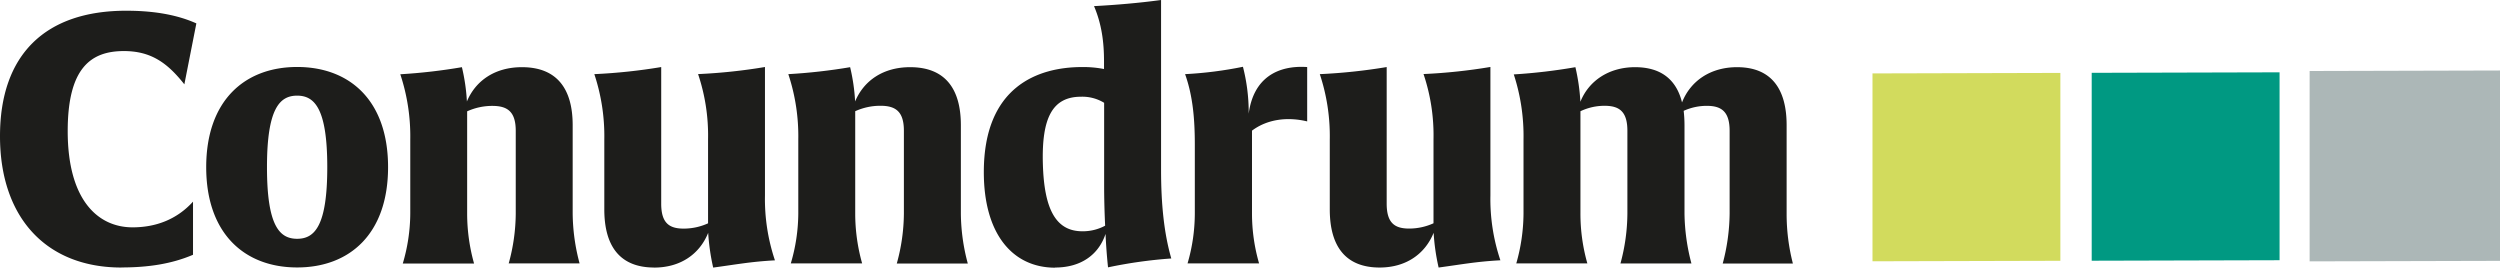
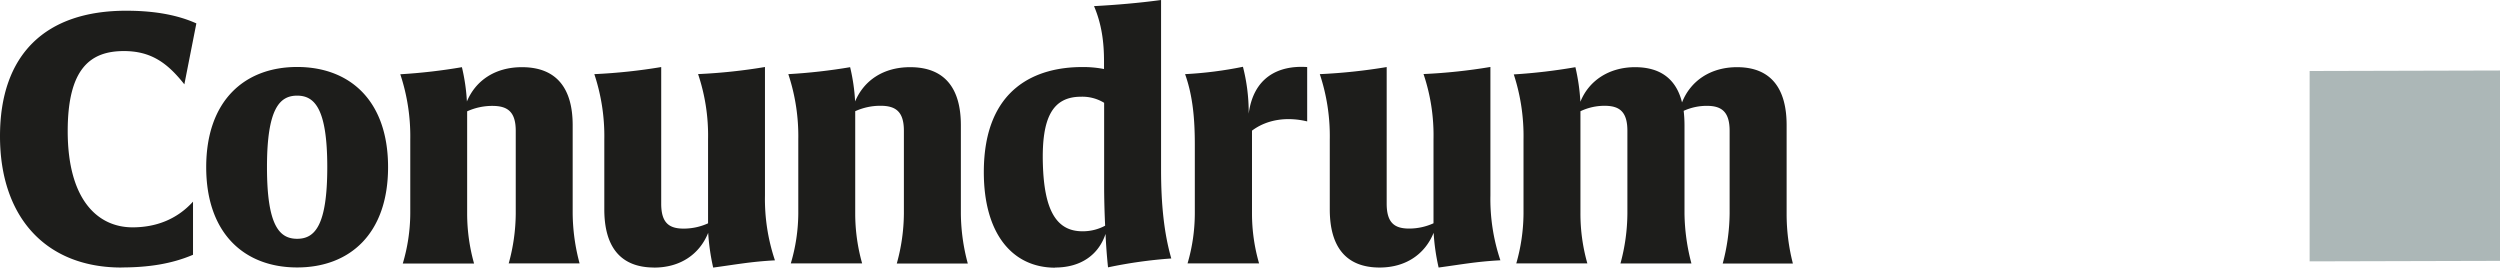
<svg xmlns="http://www.w3.org/2000/svg" viewBox="0 0 1002.14 107.3">
  <defs>
    <clipPath id="clip-path" transform="translate(-0.05)">
      <rect width="1002.39" height="107.24" style="fill:none" />
    </clipPath>
  </defs>
  <g id="Layer_2" data-name="Layer 2">
    <g id="Layer_1-2" data-name="Layer 1">
-       <polygon points="750.6 29.43 825.91 29.23 825.91 104.54 750.6 104.74 750.6 29.43" style="fill:#d2db5d" />
-       <polygon points="838.47 29.19 913.78 28.99 913.78 104.31 838.47 104.51 838.47 29.19" style="fill:#009982" />
      <polygon points="926.33 28.96 1001.64 28.76 1001.64 104.07 926.33 104.27 926.33 28.96" style="fill:#acb7b7" />
      <g style="clip-path:url(#clip-path)">
        <polygon points="926.33 104.27 1001.64 104.07 1001.64 28.76 926.33 28.96 926.33 104.27" style="fill:none;stroke:#acb7b7" />
        <path d="M607.82,105.59h28.53a72.76,72.76,0,0,1-2.77-20v-41a22.29,22.29,0,0,1,9.7-2.18c5.81,0,9.12,2.24,9.12,10V85.62a77.71,77.71,0,0,1-2.78,20h28.45a81.89,81.89,0,0,1-2.78-20V50.17a50.08,50.08,0,0,0-.33-5.74,22.3,22.3,0,0,1,9.31-2c5.75,0,9.11,2.24,9.11,10V85.64a80.39,80.39,0,0,1-2.77,20h28.13a79.79,79.79,0,0,1-2.51-20V50.17c0-14.85-6.4-23.24-19.87-23.24-10.7,0-18.69,5.55-22.06,14.13-2.24-9.11-8.38-14.13-18.82-14.13s-18.55,5.41-21.92,13.87a80.23,80.23,0,0,0-2-13.87,225.09,225.09,0,0,1-24.7,2.9,79.67,79.67,0,0,1,3.9,26.09V85.63a74,74,0,0,1-2.91,20m-54.78,1.61c10.56,0,18.22-5.41,21.66-13.93a85,85,0,0,0,2,13.93c9.31-1.25,15-2.38,24.76-2.9a76.82,76.82,0,0,1-4-26V26.84a221.15,221.15,0,0,1-26.81,2.84,76.94,76.94,0,0,1,4,26.15V89.5a23.54,23.54,0,0,1-9.77,2.12c-5.81,0-9-2.25-9-10V26.88a225.23,225.23,0,0,1-26.81,2.84,78.73,78.73,0,0,1,4,26.15V83.93c0,14.92,6.41,23.31,20,23.31m-77-1.65h28.66a72,72,0,0,1-2.84-20V52.37c6.14-4.62,14.26-5.61,22.12-3.7V26.88c-11.75-.79-21.53,4.29-23.44,18.69v-.8a73.37,73.37,0,0,0-2.31-18,156.13,156.13,0,0,1-23.19,2.95c3.1,8.72,3.9,17.89,3.9,28.46v27.4a71.67,71.67,0,0,1-2.91,20m-58-39.81c-.53-18.42,3.76-27,15.32-27a16.8,16.8,0,0,1,9.24,2.44V74.62c0,4.75.14,10.17.4,15.85a18.9,18.9,0,0,1-9.11,2.24c-10.37,0-15.32-8.32-15.85-26.94M423,107.24c10.5,0,17.5-5.28,20.21-13.47.2,4.43.53,8.91,1,13.4a185.12,185.12,0,0,1,25.36-3.56c-2.91-10.1-4.1-21.73-4.1-35.59V0c-8.71,1.19-18.22,2-26.87,2.45,3.1,7.33,4,14.53,4,22.12v3.1a43,43,0,0,0-8.84-.79C416,26.9,394.42,34.76,394.42,69c0,24.83,11.56,38.3,28.59,38.3m-63.45-1.65H388a79,79,0,0,1-2.78-20V50.17c0-14.85-6.53-23.24-20.33-23.24-10.77,0-18.56,5.35-22.06,13.74a76.79,76.79,0,0,0-2-13.74,223.89,223.89,0,0,1-24.78,2.79,78.84,78.84,0,0,1,4,26.08V85.58a71.71,71.71,0,0,1-3,20h28.59a73.92,73.92,0,0,1-2.77-20v-41A24.26,24.26,0,0,1,353,42.4c6,0,9.38,2.24,9.38,10V85.61a76.43,76.43,0,0,1-2.84,20m-97.27,1.65c10.57,0,18.23-5.41,21.66-13.93a87.23,87.23,0,0,0,2,13.93c9.31-1.25,15.06-2.38,24.76-2.9a77.06,77.06,0,0,1-4-26V26.86a221.15,221.15,0,0,1-26.81,2.84,77.18,77.18,0,0,1,4,26.15V89.52a23.58,23.58,0,0,1-9.78,2.12c-5.81,0-9-2.25-9-10V26.88a225.23,225.23,0,0,1-26.81,2.84,78.73,78.73,0,0,1,4,26.15V83.93c0,14.92,6.4,23.31,20,23.31m-58.37-1.65h28.46a79.47,79.47,0,0,1-2.77-20V50.17c0-14.85-6.54-23.24-20.34-23.24-10.76,0-18.55,5.35-22.06,13.74a76.79,76.79,0,0,0-2-13.74,225,225,0,0,1-24.7,2.84,78.84,78.84,0,0,1,4,26.08V85.63a71.71,71.71,0,0,1-3,20h28.57a74.32,74.32,0,0,1-2.77-20v-41a24.28,24.28,0,0,1,10.1-2.18c6,0,9.38,2.24,9.38,10V85.66a76.43,76.43,0,0,1-2.84,20M107.07,67c0-23.51,5.09-28.66,12.09-28.66S131.24,43.52,131.24,67s-5,28.72-12.08,28.72S107.07,90.53,107.07,67m12.09,40.21c21.06,0,36.45-13.47,36.45-40.21s-15.39-40.15-36.45-40.15S82.71,40.35,82.71,67s15.38,40.21,36.45,40.21m-70.46,0c10.9,0,20.21-1.45,28.72-5.08V80.83c-6.53,7.2-15,10.3-24.23,10.3-13.87,0-26-10.9-26-38.56,0-25.16,9.12-32.1,22.52-32.1,10.83,0,17.43,4.69,24.24,13.34L78.76,9.38C71.24,6,62,4.3,50.64,4.3,18.28,4.3.05,21.79.05,54.61c0,32.56,18.49,52.63,48.67,52.63" transform="translate(-0.05)" style="fill:#1d1d1b" />
      </g>
    </g>
  </g>
</svg>